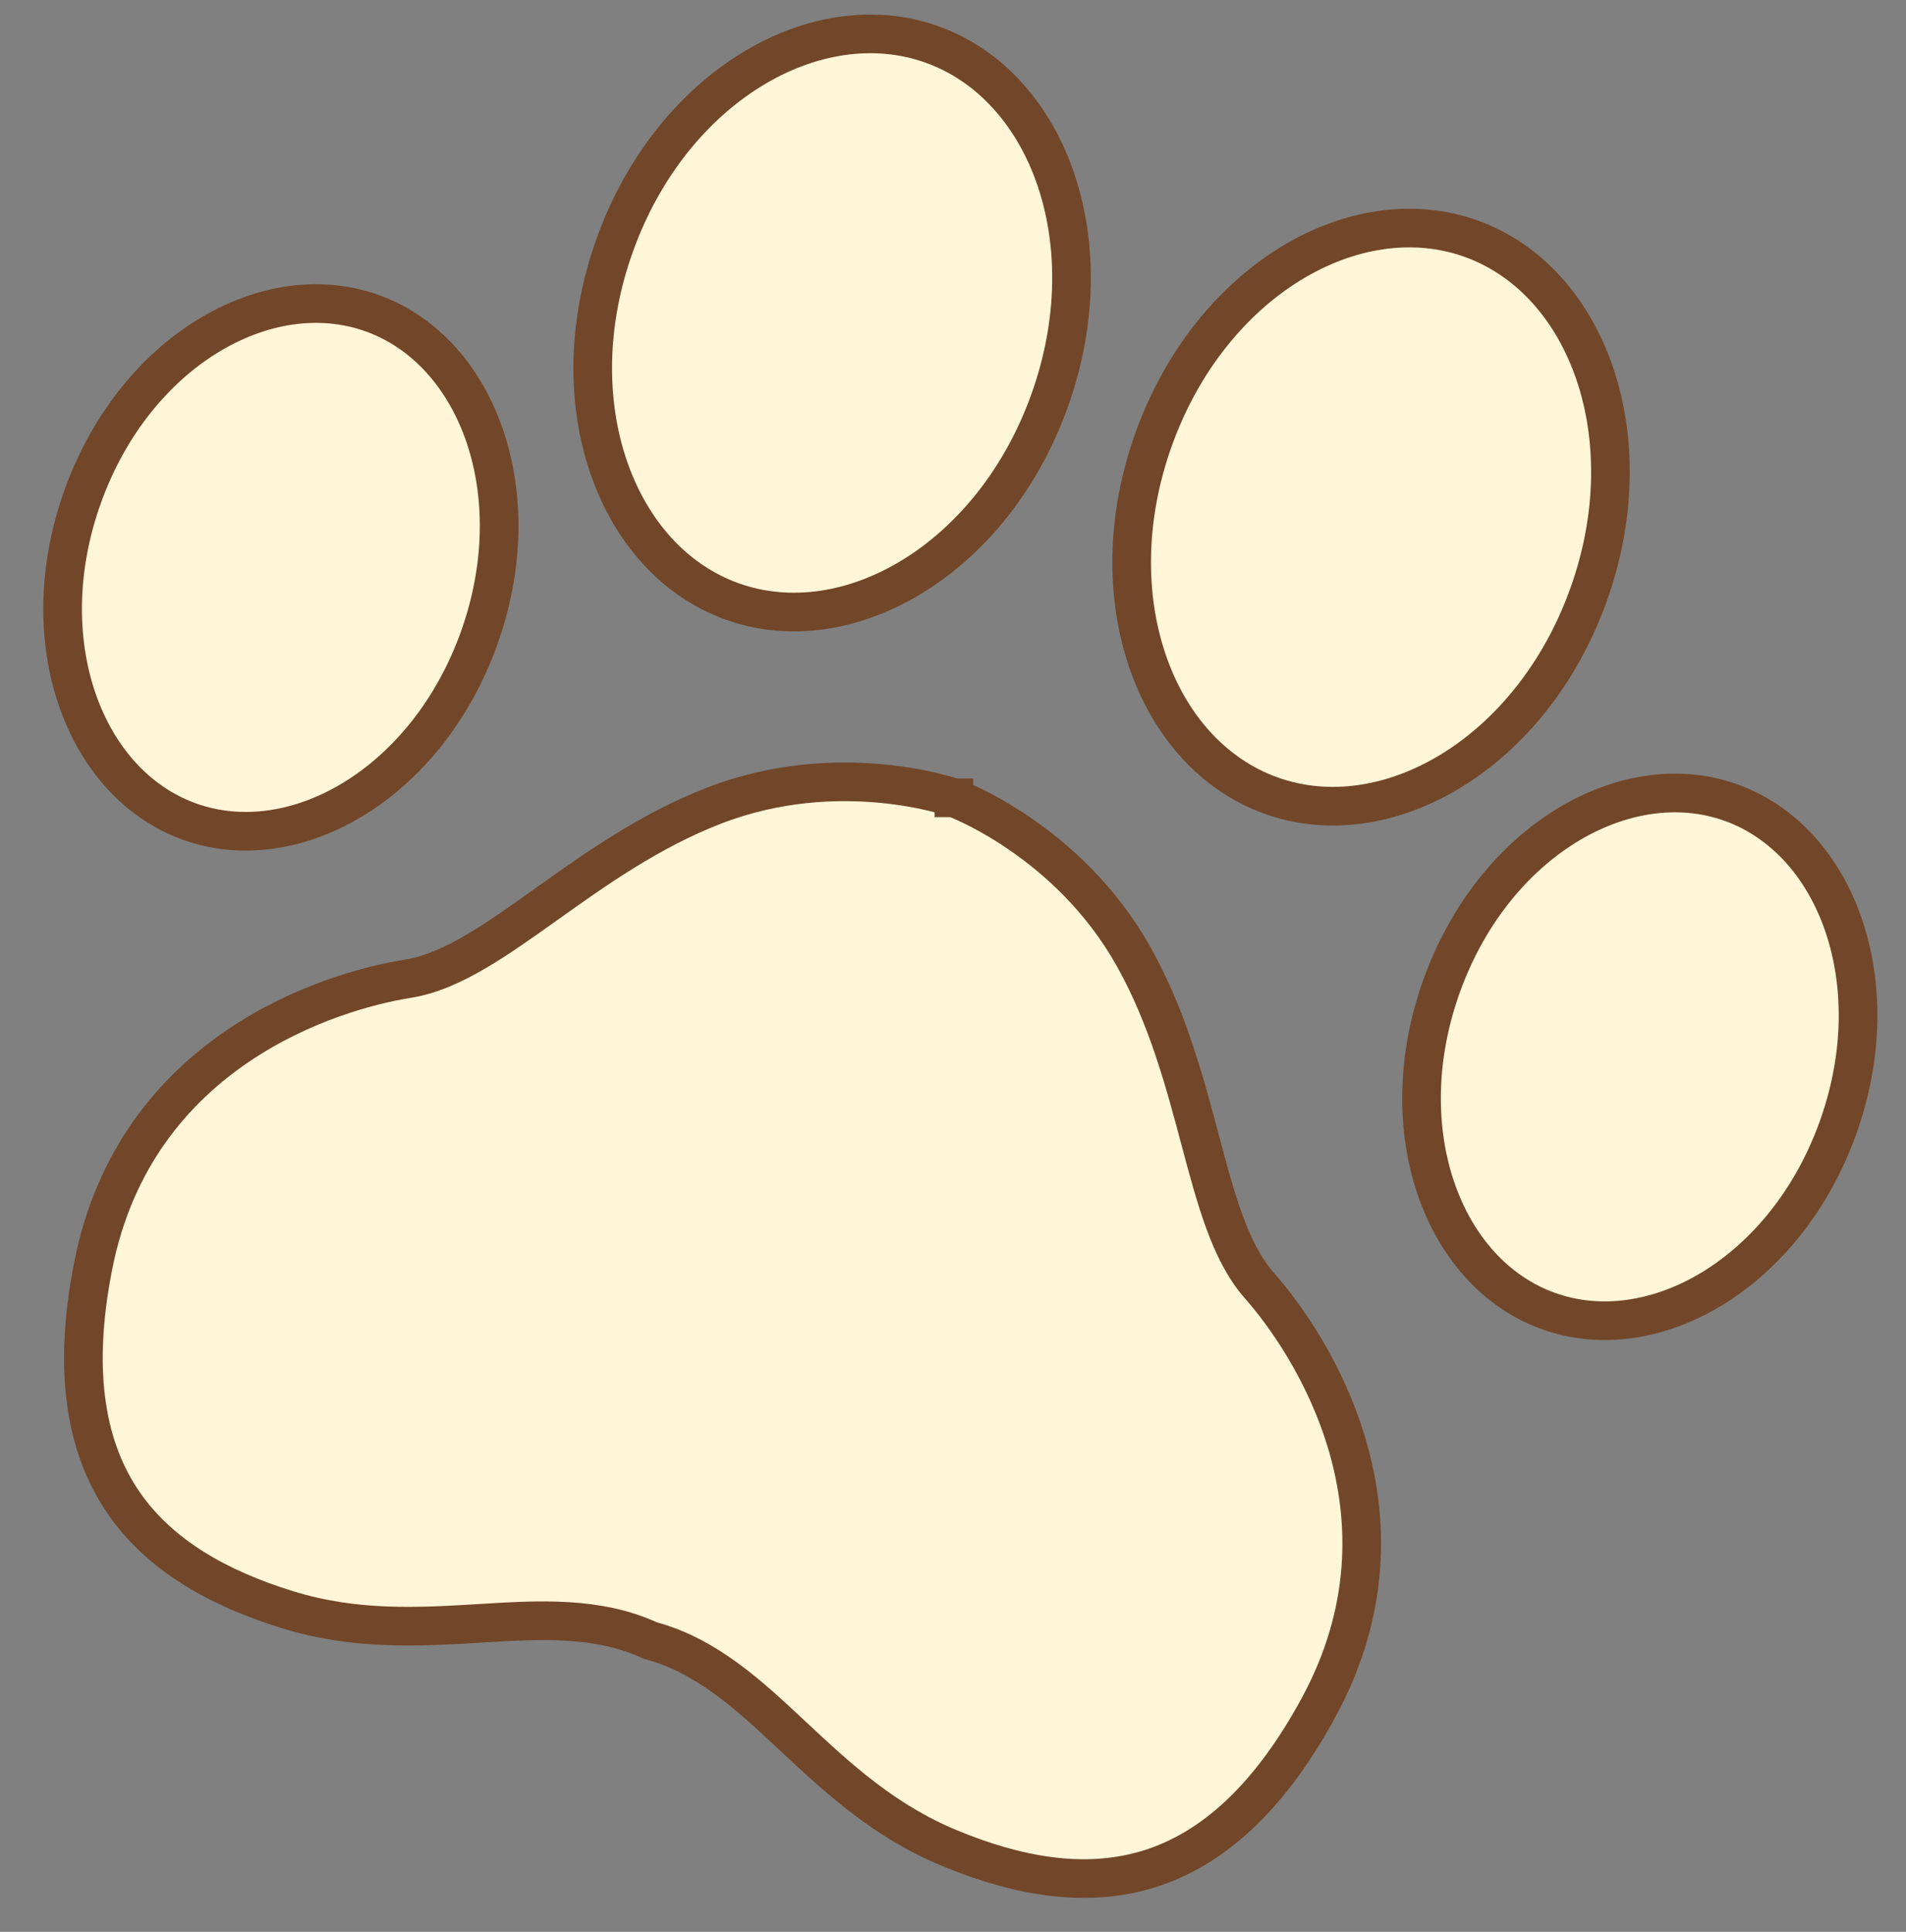
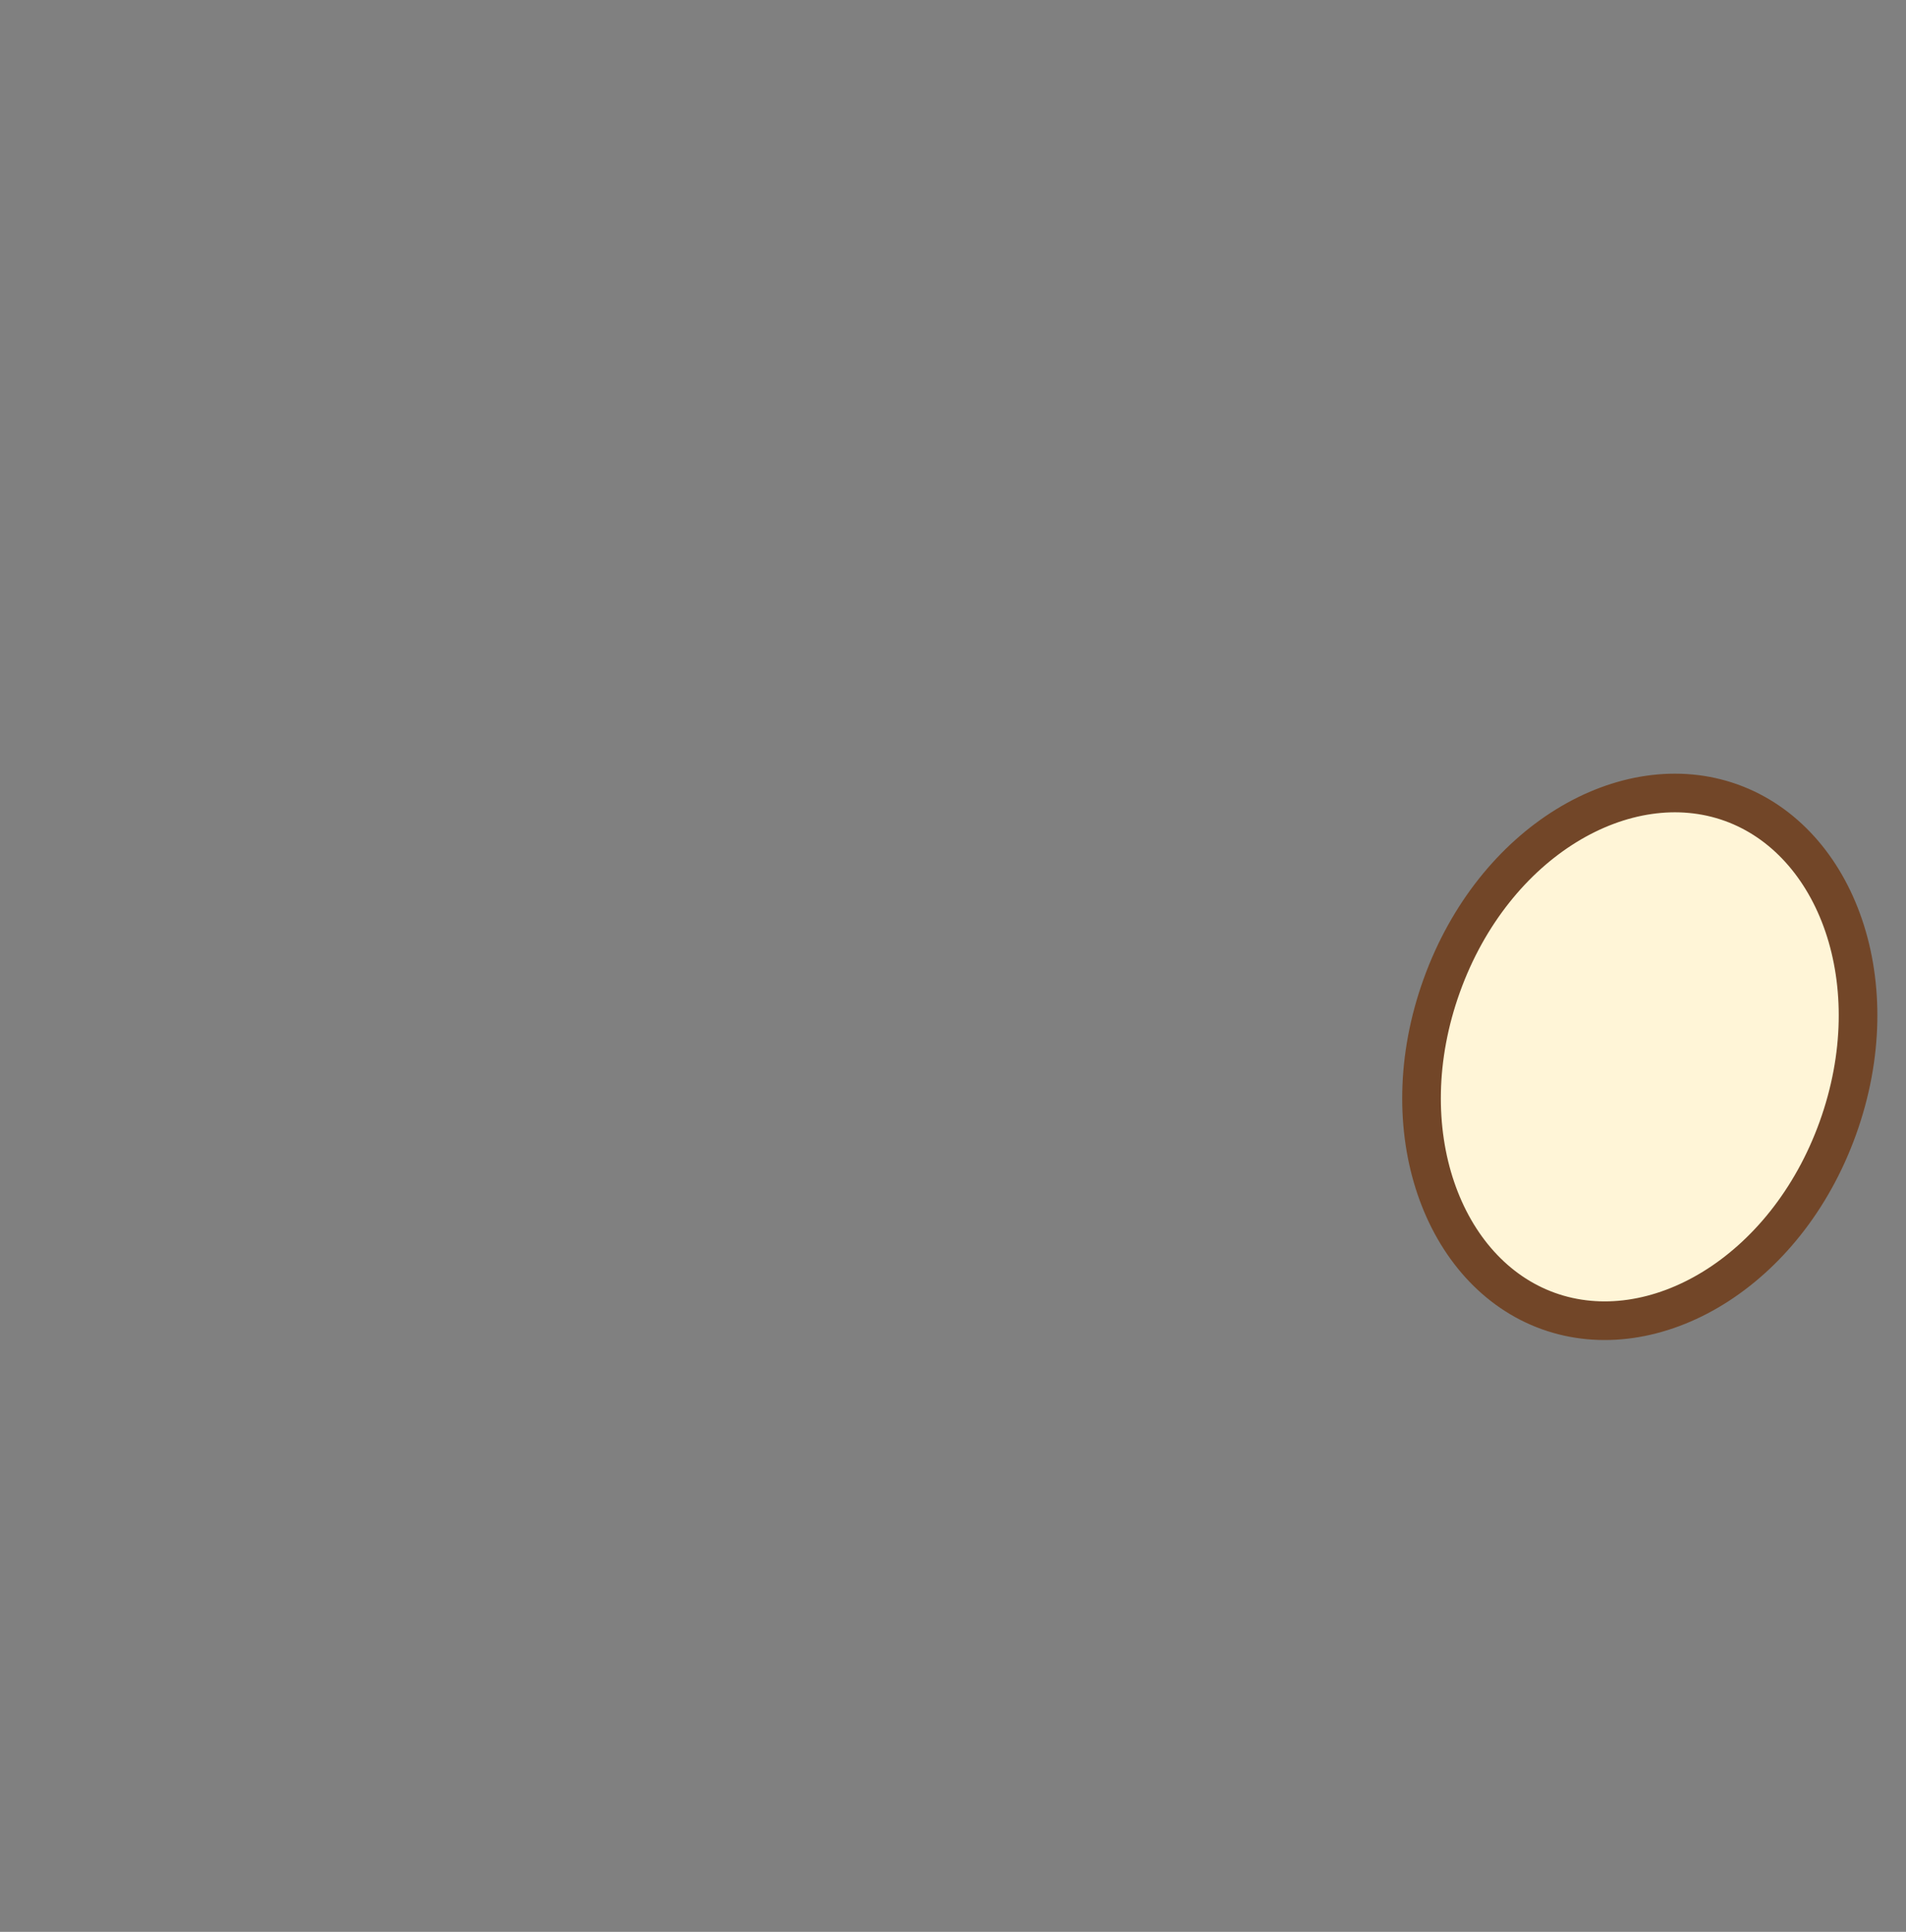
<svg xmlns="http://www.w3.org/2000/svg" width="74" height="75" viewBox="0 0 74 75" fill="none">
  <rect x="0" y="0" width="74" height="75" fill="#808080" stroke="none" />
  <g clip-path="url(#clip0_1840_1729)">
-     <path d="M48.896 49.911L48.902 49.918L48.906 49.922C50.89 52.175 55.251 58.794 51.206 66.268C49.129 70.105 46.789 71.942 44.423 72.615C42.036 73.292 39.471 72.829 36.867 71.751C34.326 70.699 32.538 69.04 30.816 67.431L30.733 67.354C29.095 65.823 27.437 64.273 25.253 63.694C23.202 62.746 20.937 62.883 18.699 63.019L18.586 63.026C16.234 63.167 13.798 63.306 11.17 62.496C8.476 61.665 6.205 60.387 4.799 58.343C3.405 56.317 2.774 53.41 3.621 49.129C5.27 40.783 12.865 38.47 15.824 38C16.72 37.858 17.604 37.454 18.474 36.944C19.344 36.434 20.256 35.784 21.199 35.112L21.205 35.108C23.117 33.745 25.215 32.253 27.699 31.286C30.144 30.335 32.485 30.257 34.224 30.421C35.092 30.502 35.804 30.644 36.296 30.764C36.541 30.824 36.731 30.878 36.857 30.916C36.92 30.936 36.967 30.951 36.997 30.961L37.029 30.972L37.033 30.973L37.034 30.973L37.034 30.974L37.035 30.974L37.035 30.974L37.039 30.976L37.071 30.988C37.1 30.999 37.146 31.017 37.207 31.042C37.328 31.093 37.509 31.172 37.737 31.282C38.192 31.503 38.831 31.848 39.552 32.339C40.996 33.321 42.751 34.874 44.028 37.166C45.326 39.494 45.99 41.981 46.594 44.251L46.596 44.258C46.894 45.377 47.182 46.459 47.528 47.407C47.873 48.355 48.296 49.231 48.896 49.911Z" fill="#FFF5D7" stroke="#724628" stroke-width="1.5" />
-     <path d="M61.666 23.115C59.458 29.244 53.854 32.511 49.339 30.884C44.823 29.258 42.588 23.168 44.796 17.039C47.003 10.909 52.608 7.643 57.123 9.269C61.638 10.895 63.873 16.985 61.666 23.115Z" fill="#FFF5D7" stroke="#724628" stroke-width="1.5" />
    <path d="M71.353 43.8C69.333 49.409 64.215 52.375 60.111 50.897C56.008 49.42 53.956 43.871 55.976 38.262C57.997 32.652 63.115 29.686 67.218 31.164C71.321 32.642 73.373 38.19 71.353 43.8Z" fill="#FFF5D7" stroke="#724628" stroke-width="1.5" />
-     <path d="M40.742 15.576C38.535 21.706 32.93 24.973 28.415 23.346C23.899 21.72 21.664 15.63 23.872 9.501C26.079 3.371 31.684 0.105 36.199 1.731C40.715 3.357 42.95 9.447 40.742 15.576Z" fill="#FFF5D7" stroke="#724628" stroke-width="1.5" />
-     <path d="M18.593 24.798C16.573 30.407 11.455 33.373 7.352 31.895C3.249 30.418 1.196 24.87 3.217 19.26C5.237 13.65 10.355 10.685 14.458 12.162C18.561 13.64 20.614 19.188 18.593 24.798Z" fill="#FFF5D7" stroke="#724628" stroke-width="1.5" />
  </g>
  <defs>
    <clipPath id="clip0_1840_1729">
      <rect width="74" height="75" fill="white" />
    </clipPath>
  </defs>
</svg>